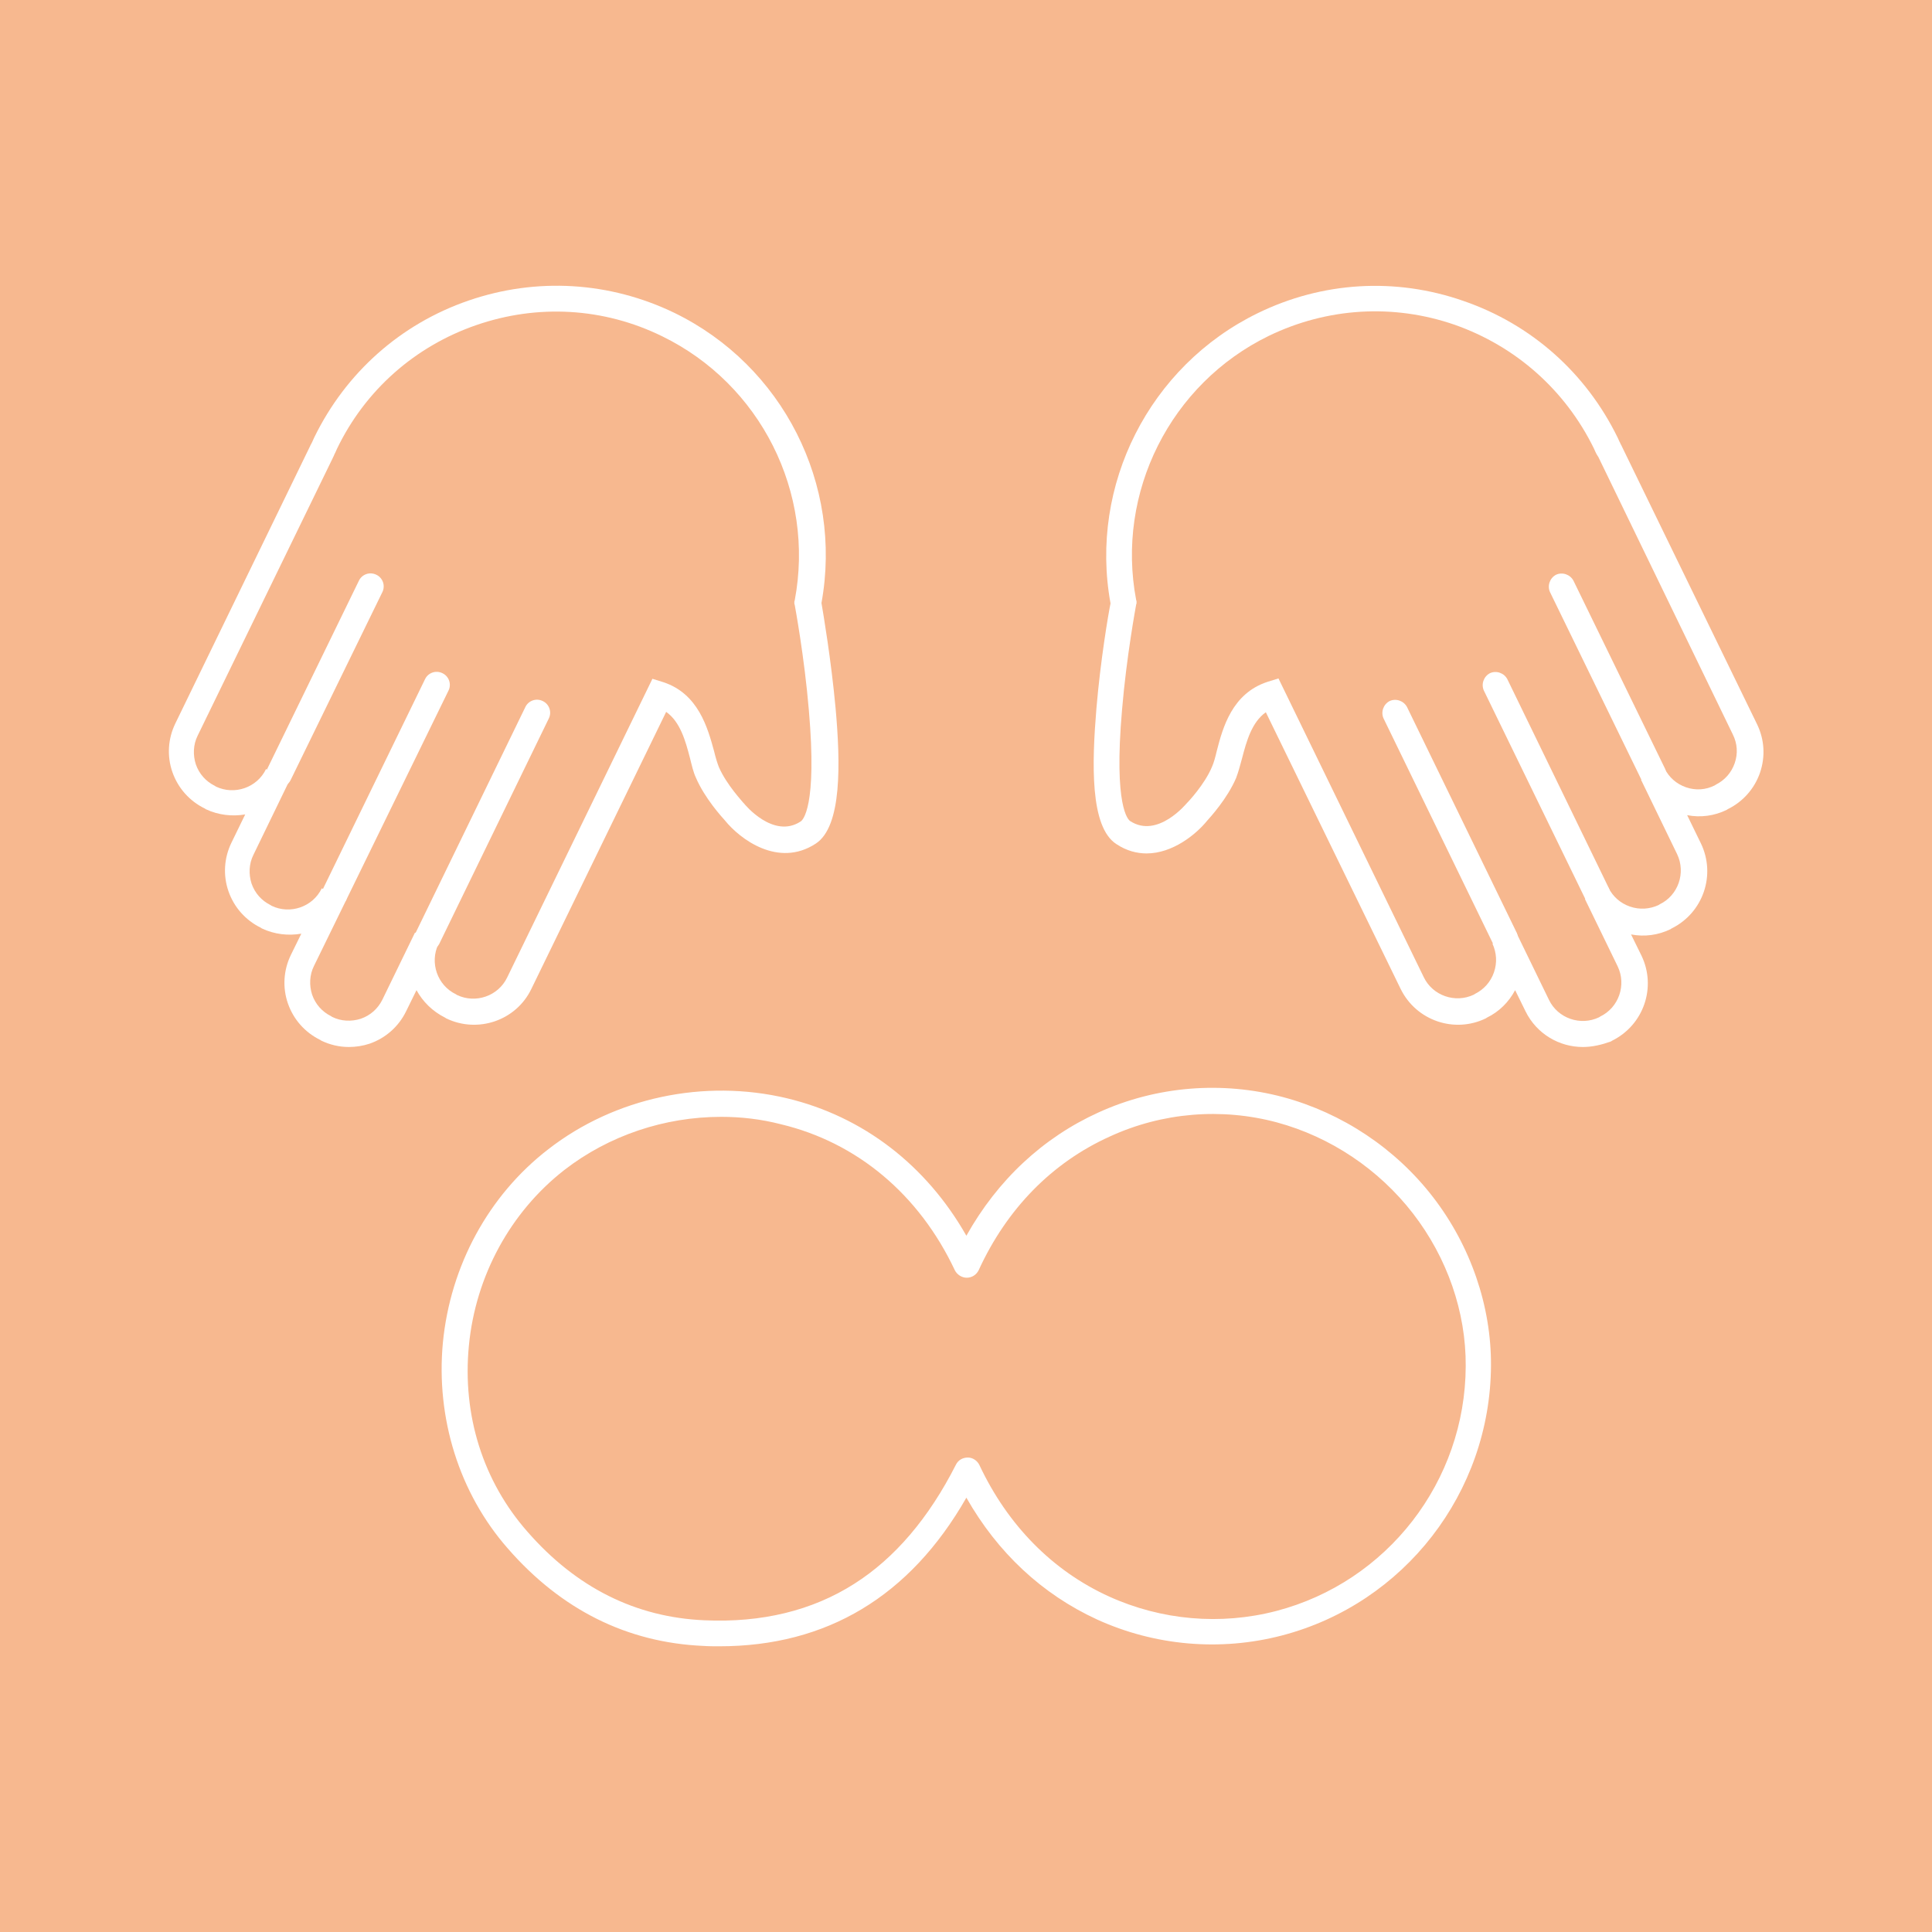
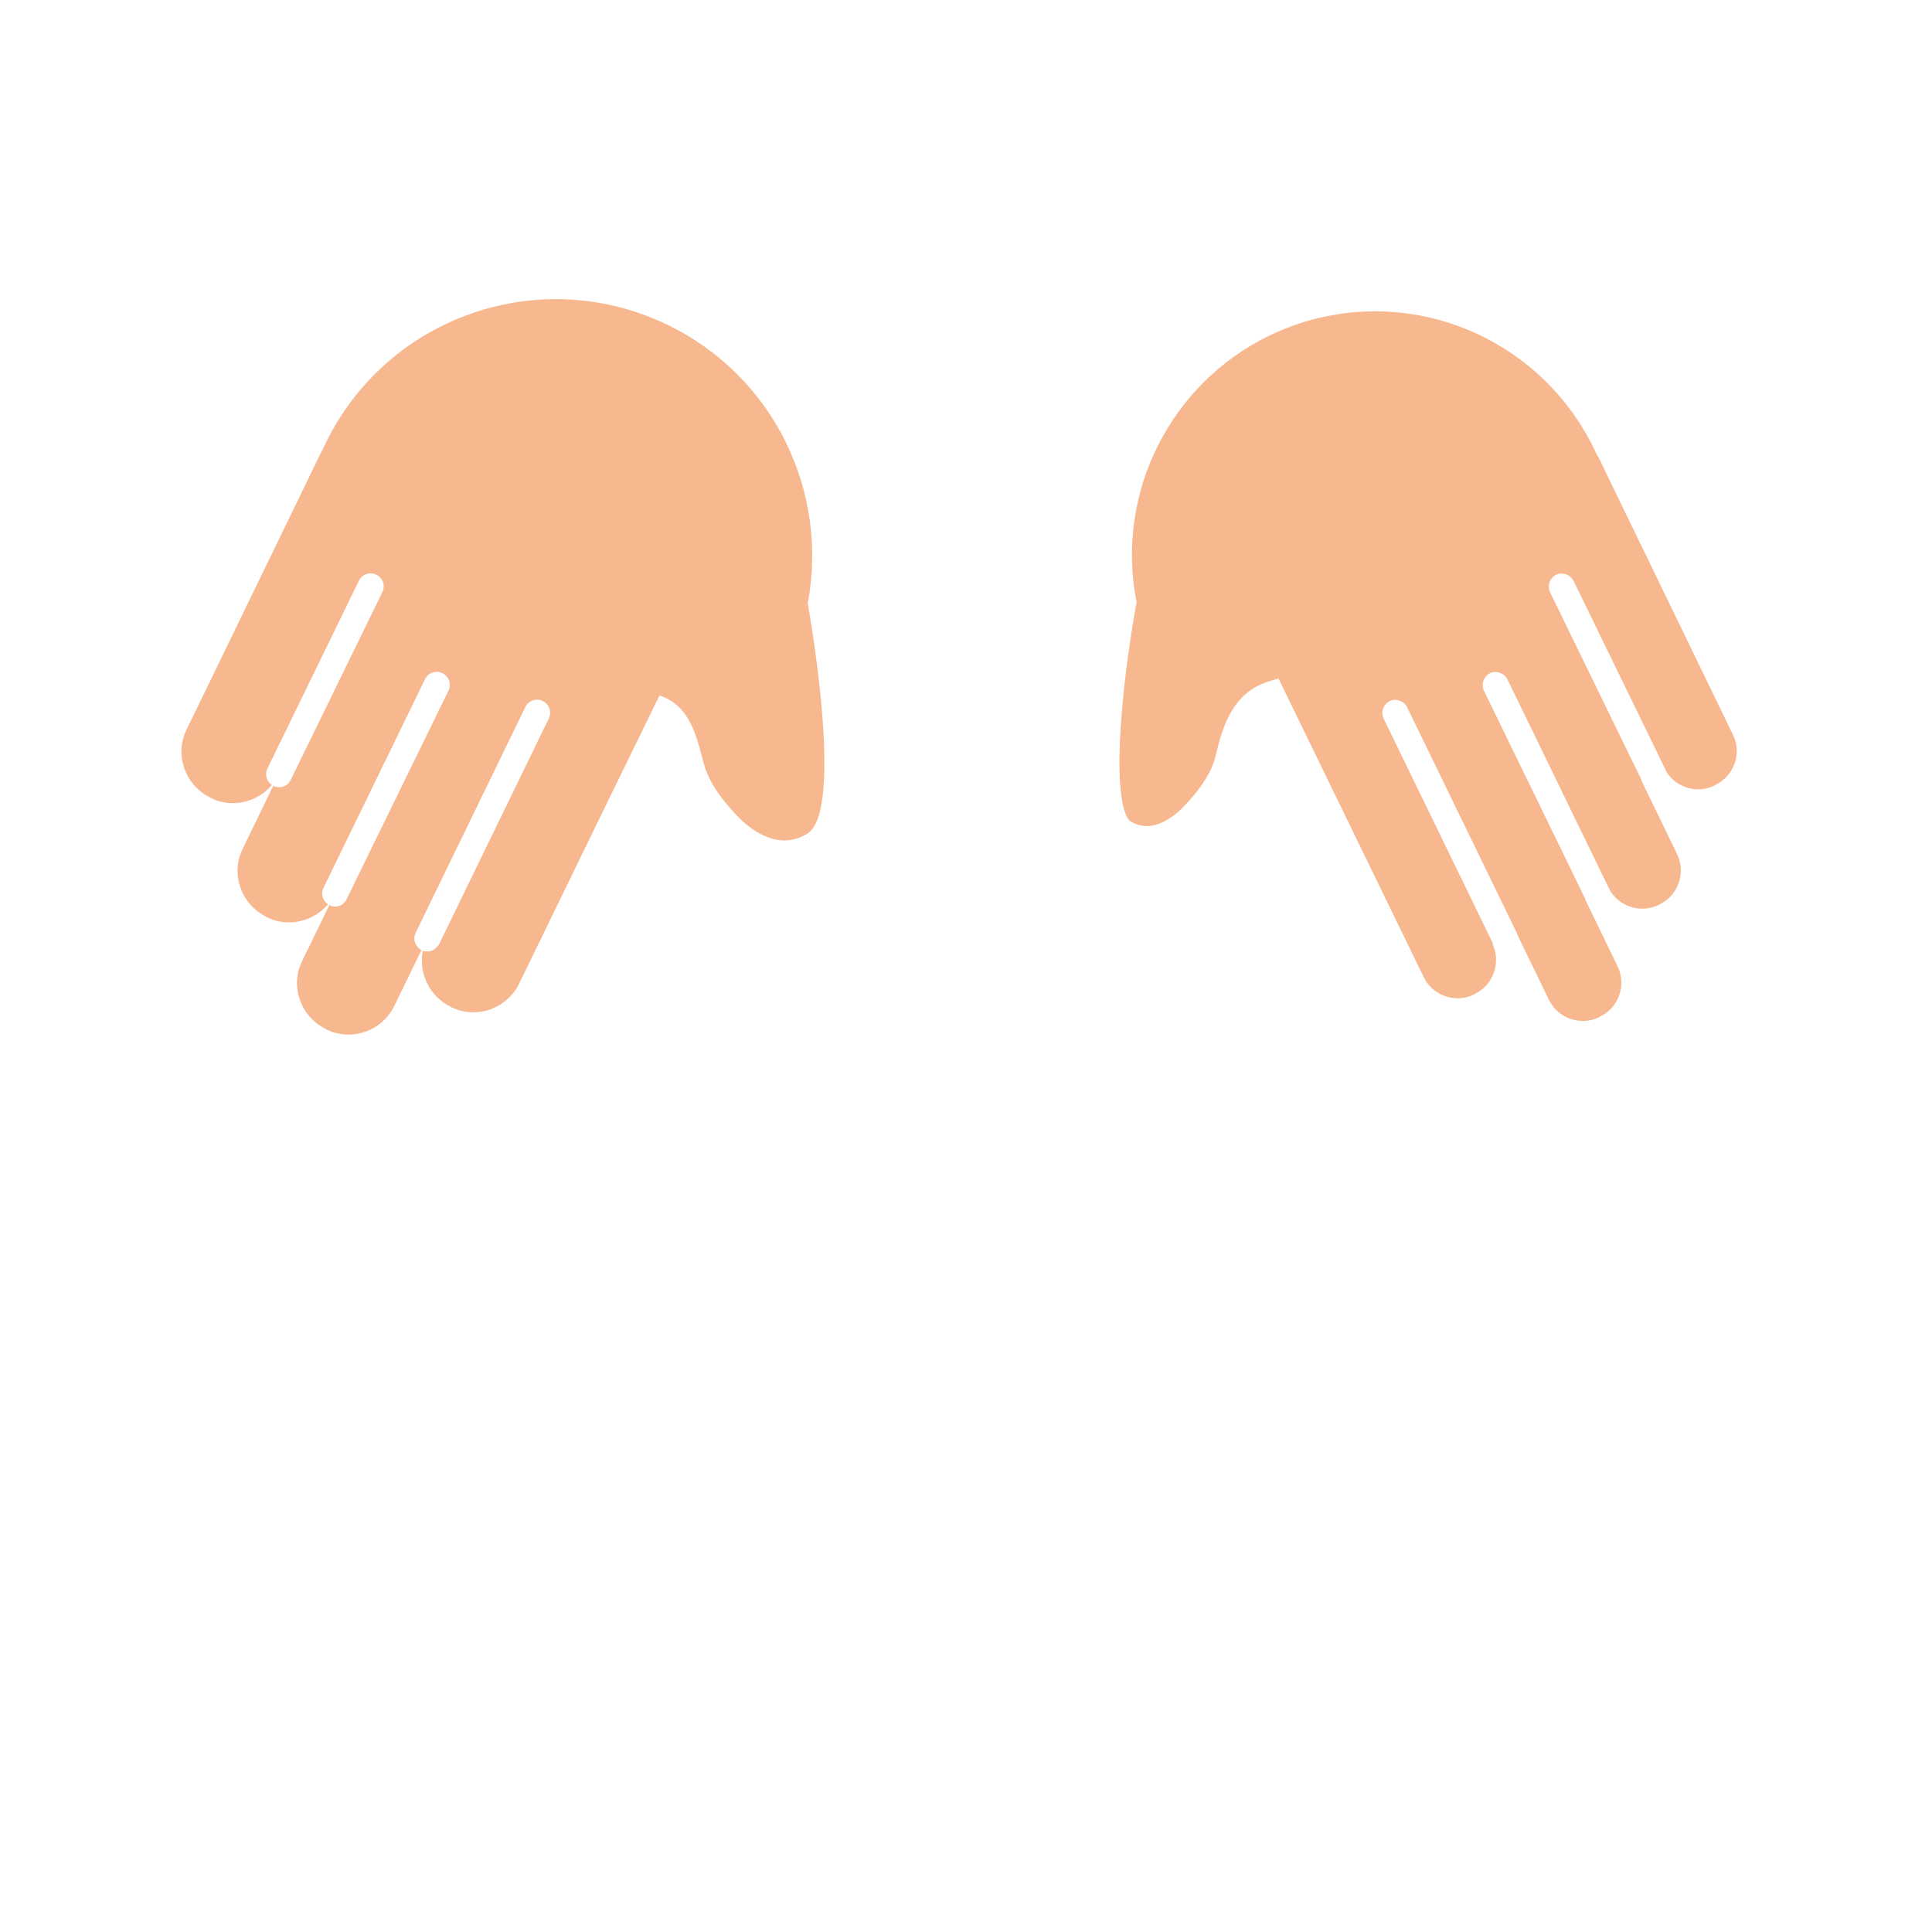
<svg xmlns="http://www.w3.org/2000/svg" version="1.1" id="Vrstva_1" x="0" y="0" viewBox="0 0 520 520" xml:space="preserve">
  <style>.st0{fill:#f7b88f}.st1{fill:#fff}</style>
-   <path class="st0" d="M0 0h520v520H0z" />
  <path class="st1" d="M193.6 443.1c-1.4 0-2.9 0-4.3-.1-20.5-.9-38.2-9.7-52.6-26.2-13.1-14.9-19.4-35.1-17.5-55.4 2-20.7 12.3-39.7 28.4-52.1 17.9-13.9 41.9-19 64.2-13.7 20.5 4.9 37.5 18 48.3 37 8.4-15 20.6-26.4 35.6-33.2 15.6-7.1 33.3-8.5 49.7-4.1 15.9 4.3 30.2 13.8 40.3 26.9 10.1 13.1 15.7 29.3 15.6 45.4-.2 34.1-23.3 64-56.3 72.6-16.5 4.3-34.1 2.8-49.7-4.3-14.8-6.8-26.8-18-35.2-32.8-15.2 26.6-37.6 40-66.5 40zm.5-142.5c-15.2 0-30.2 5-42.2 14.3-14.5 11.3-23.9 28.5-25.7 47.3-1.8 18.7 3.8 36.5 15.8 50.1 13.1 15 29.1 23 47.6 23.8 15.4.7 29-2.6 40.3-9.8 10.9-6.9 20.1-17.7 27.4-32.1.6-1.2 1.8-1.9 3.2-1.9 1.3 0 2.5.8 3.1 2 7.6 16.2 19.7 28.5 34.9 35.4 14.1 6.4 30 7.8 45 3.9 29.9-7.8 50.9-34.9 51-65.9.1-14.6-5-29.2-14.2-41.1-9.2-11.9-22.2-20.6-36.6-24.5-14.9-4-30.9-2.7-45 3.8-15.5 7-27.7 19.4-35.3 36-.6 1.2-1.8 2-3.2 2-1.3 0-2.6-.8-3.2-2-9.6-20.4-26.3-34.4-46.8-39.3-5.4-1.4-10.8-2-16.1-2z" />
-   <path class="st0" d="M469.8 196.4c3.3 6.7.4 14.9-6.3 18.2l-.3.2c-6.7 3.3-14.9.4-18.2-6.3l9.7 20c3.3 6.7.4 14.9-6.3 18.2l-.3.2c-6.7 3.3-14.9.4-18.2-6.3l8.8 18.1c3.3 6.7.4 14.9-6.3 18.2l-.3.2c-6.7 3.3-14.9.4-18.2-6.3l-8.8-18.1c3.3 6.7.4 14.9-6.3 18.2l-.3.2c-6.7 3.3-14.9.4-18.2-6.3L357 217.1 342.4 187c-10.1 3.2-10.5 15.5-12.8 20.9-2.3 5.5-7.2 10.5-7.2 10.5s-9.8 12.2-19.9 5.7c-10.1-6.6 0-61.9 0-61.9-5.7-29.9 9-61 37.6-74.9 34.3-16.7 75.6-2.4 92.2 31.9.2.5.5 1 .7 1.5.1.2.3.5.4.7l36.4 75z" />
+   <path class="st0" d="M469.8 196.4c3.3 6.7.4 14.9-6.3 18.2l-.3.2c-6.7 3.3-14.9.4-18.2-6.3l9.7 20c3.3 6.7.4 14.9-6.3 18.2l-.3.2c-6.7 3.3-14.9.4-18.2-6.3l8.8 18.1c3.3 6.7.4 14.9-6.3 18.2c-6.7 3.3-14.9.4-18.2-6.3l-8.8-18.1c3.3 6.7.4 14.9-6.3 18.2l-.3.2c-6.7 3.3-14.9.4-18.2-6.3L357 217.1 342.4 187c-10.1 3.2-10.5 15.5-12.8 20.9-2.3 5.5-7.2 10.5-7.2 10.5s-9.8 12.2-19.9 5.7c-10.1-6.6 0-61.9 0-61.9-5.7-29.9 9-61 37.6-74.9 34.3-16.7 75.6-2.4 92.2 31.9.2.5.5 1 .7 1.5.1.2.3.5.4.7l36.4 75z" />
  <path class="st1" d="M426 281.8c-6.3 0-12.4-3.5-15.4-9.6l-2.8-5.7c-1.7 3.2-4.3 5.8-7.6 7.4l-.3.2c-8.5 4.1-18.7.6-22.9-7.9l-36.3-74.5c-3.8 2.7-5.2 7.8-6.4 12.4-.5 1.9-1 3.7-1.6 5.3-2.4 5.6-7 10.6-7.8 11.5-3 3.7-9.3 8.8-16.3 8.8-2.6 0-5.4-.7-8.1-2.5-7.2-4.6-6.6-21.9-5.4-36.5 1.1-13 3.2-25.4 3.8-28.3-5.8-31.8 10.5-63.9 39.6-78.1 17.4-8.5 37.1-9.7 55.4-3.3 18.3 6.3 33 19.4 41.5 36.8.2.4.3.7.5 1.1.1.1.1.2.2.4.1.3.3.5.4.8l36.4 74.8c2 4.1 2.3 8.7.8 13.1-1.5 4.3-4.6 7.8-8.7 9.8l-.3.2c-3.3 1.6-7 2.1-10.6 1.4l3.7 7.6c4.1 8.5.6 18.7-7.9 22.9l-.3.2c-3.3 1.6-7 2.1-10.6 1.4l2.8 5.7c4.1 8.5.6 18.7-7.9 22.9l-.3.2c-2.5.9-5 1.5-7.6 1.5zM408.1 251l8.8 18.1c2.4 5 8.5 7.1 13.5 4.7l.3-.2c5-2.4 7.1-8.5 4.7-13.5l-8.8-18.1 6.3-3.1c1.2 2.4 3.2 4.2 5.8 5.1 2.6.9 5.3.7 7.7-.4l.3-.2c5-2.4 7.1-8.5 4.7-13.5l-9.7-20 6.3-3.1c1.2 2.4 3.2 4.2 5.8 5.1 2.6.9 5.3.7 7.7-.5l.3-.2c2.4-1.2 4.2-3.2 5.1-5.8.9-2.6.7-5.3-.5-7.7L430.2 123c-.1-.1-.1-.2-.2-.3l-.3-.5-.3-.6c-.1-.3-.3-.6-.4-.9-7.7-15.7-21-27.5-37.5-33.3-16.5-5.7-34.3-4.6-50 3-26.5 12.9-41.2 42.2-35.7 71.1l.1.3v.6l-.1.3c-.1.6-2.6 14-3.8 28.3-2.3 26.3 1.7 29.7 2.2 30 7.4 4.8 15.2-4.8 15.3-4.9l.2-.2s4.5-4.7 6.5-9.5c.5-1.1.9-2.6 1.3-4.3 1.6-6.2 4.1-15.5 13.7-18.6l2.9-.9 39.1 80.4c2.4 5 8.5 7.1 13.5 4.7l.3-.2c2.4-1.2 4.2-3.2 5.1-5.8.9-2.6.7-5.3-.4-7.7l6.4-3z" />
  <path class="st1" d="M405 256.1c-1.3 0-2.5-.7-3.1-2l-29.5-60.7c-.8-1.7-.1-3.8 1.6-4.7 1.7-.8 3.8-.1 4.7 1.6l29.5 60.7c.8 1.7.1 3.8-1.6 4.7-.6.2-1.1.4-1.6.4zm24.8-12.1c-1.3 0-2.5-.7-3.1-2l-27.3-56.1c-.8-1.7-.1-3.8 1.6-4.7 1.7-.8 3.8-.1 4.7 1.6L433 239c.8 1.7.1 3.8-1.6 4.7-.5.2-1.1.3-1.6.3zm15.1-32.1c-1.3 0-2.5-.7-3.1-2l-24.6-50.5c-.8-1.7-.1-3.8 1.6-4.7 1.7-.8 3.8-.1 4.7 1.6l24.6 50.5c.8 1.7.1 3.8-1.6 4.7-.5.3-1.1.4-1.6.4z" />
  <path class="st0" d="M50.2 196.4c-3.3 6.7-.4 14.9 6.3 18.2l.3.2c6.7 3.3 14.9.4 18.2-6.3l-9.7 20c-3.3 6.7-.4 14.9 6.3 18.2l.3.2c6.7 3.3 14.9.4 18.2-6.3l-8.8 18.1c-3.3 6.7-.4 14.9 6.3 18.2l.3.2c6.7 3.3 14.9.4 18.2-6.3l8.8-18.1c-3.3 6.7-.4 14.9 6.3 18.2l.3.2c6.7 3.3 14.9.4 18.2-6.3l23.1-47.5 14.7-30.1c10.1 3.2 10.5 15.5 12.8 20.9 2.3 5.5 7.2 10.5 7.2 10.5s9.8 12.2 19.9 5.7c10.1-6.6 0-61.9 0-61.9 5.7-29.9-9-61-37.6-74.9-34.3-16.7-75.6-2.4-92.2 31.9-.2.5-.5 1-.7 1.5-.1.2-.3.5-.4.7l-36.3 74.8z" />
-   <path class="st1" d="M93.9 281.8c-2.6 0-5.1-.6-7.4-1.7l-.3-.2c-4.1-2-7.2-5.5-8.7-9.8-1.5-4.3-1.2-9 .8-13.1l2.8-5.7c-3.5.6-7.2.2-10.6-1.4l-.3-.2c-4.1-2-7.2-5.5-8.7-9.8-1.5-4.3-1.2-9 .8-13.1l3.7-7.6c-3.5.6-7.2.2-10.6-1.4l-.3-.2c-4.1-2-7.2-5.5-8.7-9.8-1.5-4.3-1.2-9 .8-13.1L83.5 120c.1-.3.3-.5.4-.8.1-.1.1-.2.2-.4.2-.4.3-.7.5-1.1 8.5-17.4 23.2-30.5 41.5-36.8 18.3-6.3 38-5.1 55.4 3.3 29.2 14.2 45.4 46.2 39.6 78.1.5 2.9 2.6 15.3 3.8 28.3 1.3 14.6 1.8 31.9-5.4 36.5-10 6.5-20.3-1.2-24.4-6.3-.8-.9-5.4-5.9-7.8-11.5-.7-1.5-1.1-3.3-1.6-5.3-1.2-4.6-2.6-9.7-6.4-12.4L143 266.2c-4.1 8.5-14.4 12-22.9 7.9l-.3-.2c-3.4-1.7-6-4.3-7.7-7.4l-2.8 5.7c-2 4.1-5.5 7.2-9.8 8.7-1.8.6-3.7.9-5.6.9zm-.6-39.8l-8.8 18c-1.2 2.4-1.3 5.2-.5 7.7.9 2.6 2.7 4.6 5.1 5.8l.3.2c2.4 1.2 5.2 1.3 7.7.5 2.6-.9 4.6-2.7 5.8-5.1l8.8-18.1 6.3 3.1c-2.4 5-.3 11.1 4.7 13.5l.3.2c5 2.4 11.1.3 13.5-4.7l39.1-80.4 2.9.9c9.5 3.1 12 12.4 13.7 18.6.4 1.7.9 3.3 1.3 4.3 2.1 4.8 6.5 9.4 6.5 9.5l.2.2c.3.4 8 9.7 15.3 4.9.5-.3 4.5-3.7 2.2-30-1.2-14.3-3.7-27.7-3.8-28.3l-.1-.3v-.6l.1-.3c5.5-29-9.2-58.2-35.7-71.1-15.7-7.7-33.5-8.7-50-3-16.5 5.7-29.9 17.5-37.5 33.3-.1.3-.3.6-.4.9l-.3.6-.2.5c-.1.1-.1.2-.2.4L53.2 198c-1.2 2.4-1.3 5.2-.5 7.7.9 2.6 2.7 4.6 5.1 5.8l.3.2c5 2.4 11.1.3 13.5-4.7l6.3 3.1-9.7 20c-1.2 2.4-1.3 5.2-.5 7.7.9 2.6 2.7 4.6 5.1 5.8l.3.2c5 2.4 11.1.3 13.5-4.7l6.7 2.9z" />
  <path class="st1" d="M115 256.1c-.5 0-1-.1-1.5-.4-1.7-.8-2.5-2.9-1.6-4.7l29.5-60.7c.8-1.7 2.9-2.5 4.7-1.6 1.7.8 2.5 2.9 1.6 4.7l-29.5 60.7c-.7 1.2-1.9 2-3.2 2zM90.2 244c-.5 0-1-.1-1.5-.4-1.7-.8-2.5-2.9-1.6-4.7l27.3-56.1c.8-1.7 2.9-2.5 4.7-1.6 1.7.8 2.5 2.9 1.6 4.7L93.3 242c-.6 1.3-1.8 2-3.1 2zm-15.1-32.1c-.5 0-1-.1-1.5-.4-1.7-.8-2.5-2.9-1.6-4.7l24.6-50.5c.8-1.7 2.9-2.5 4.7-1.6 1.7.8 2.5 2.9 1.6 4.7L78.2 210c-.6 1.2-1.8 1.9-3.1 1.9z" />
</svg>